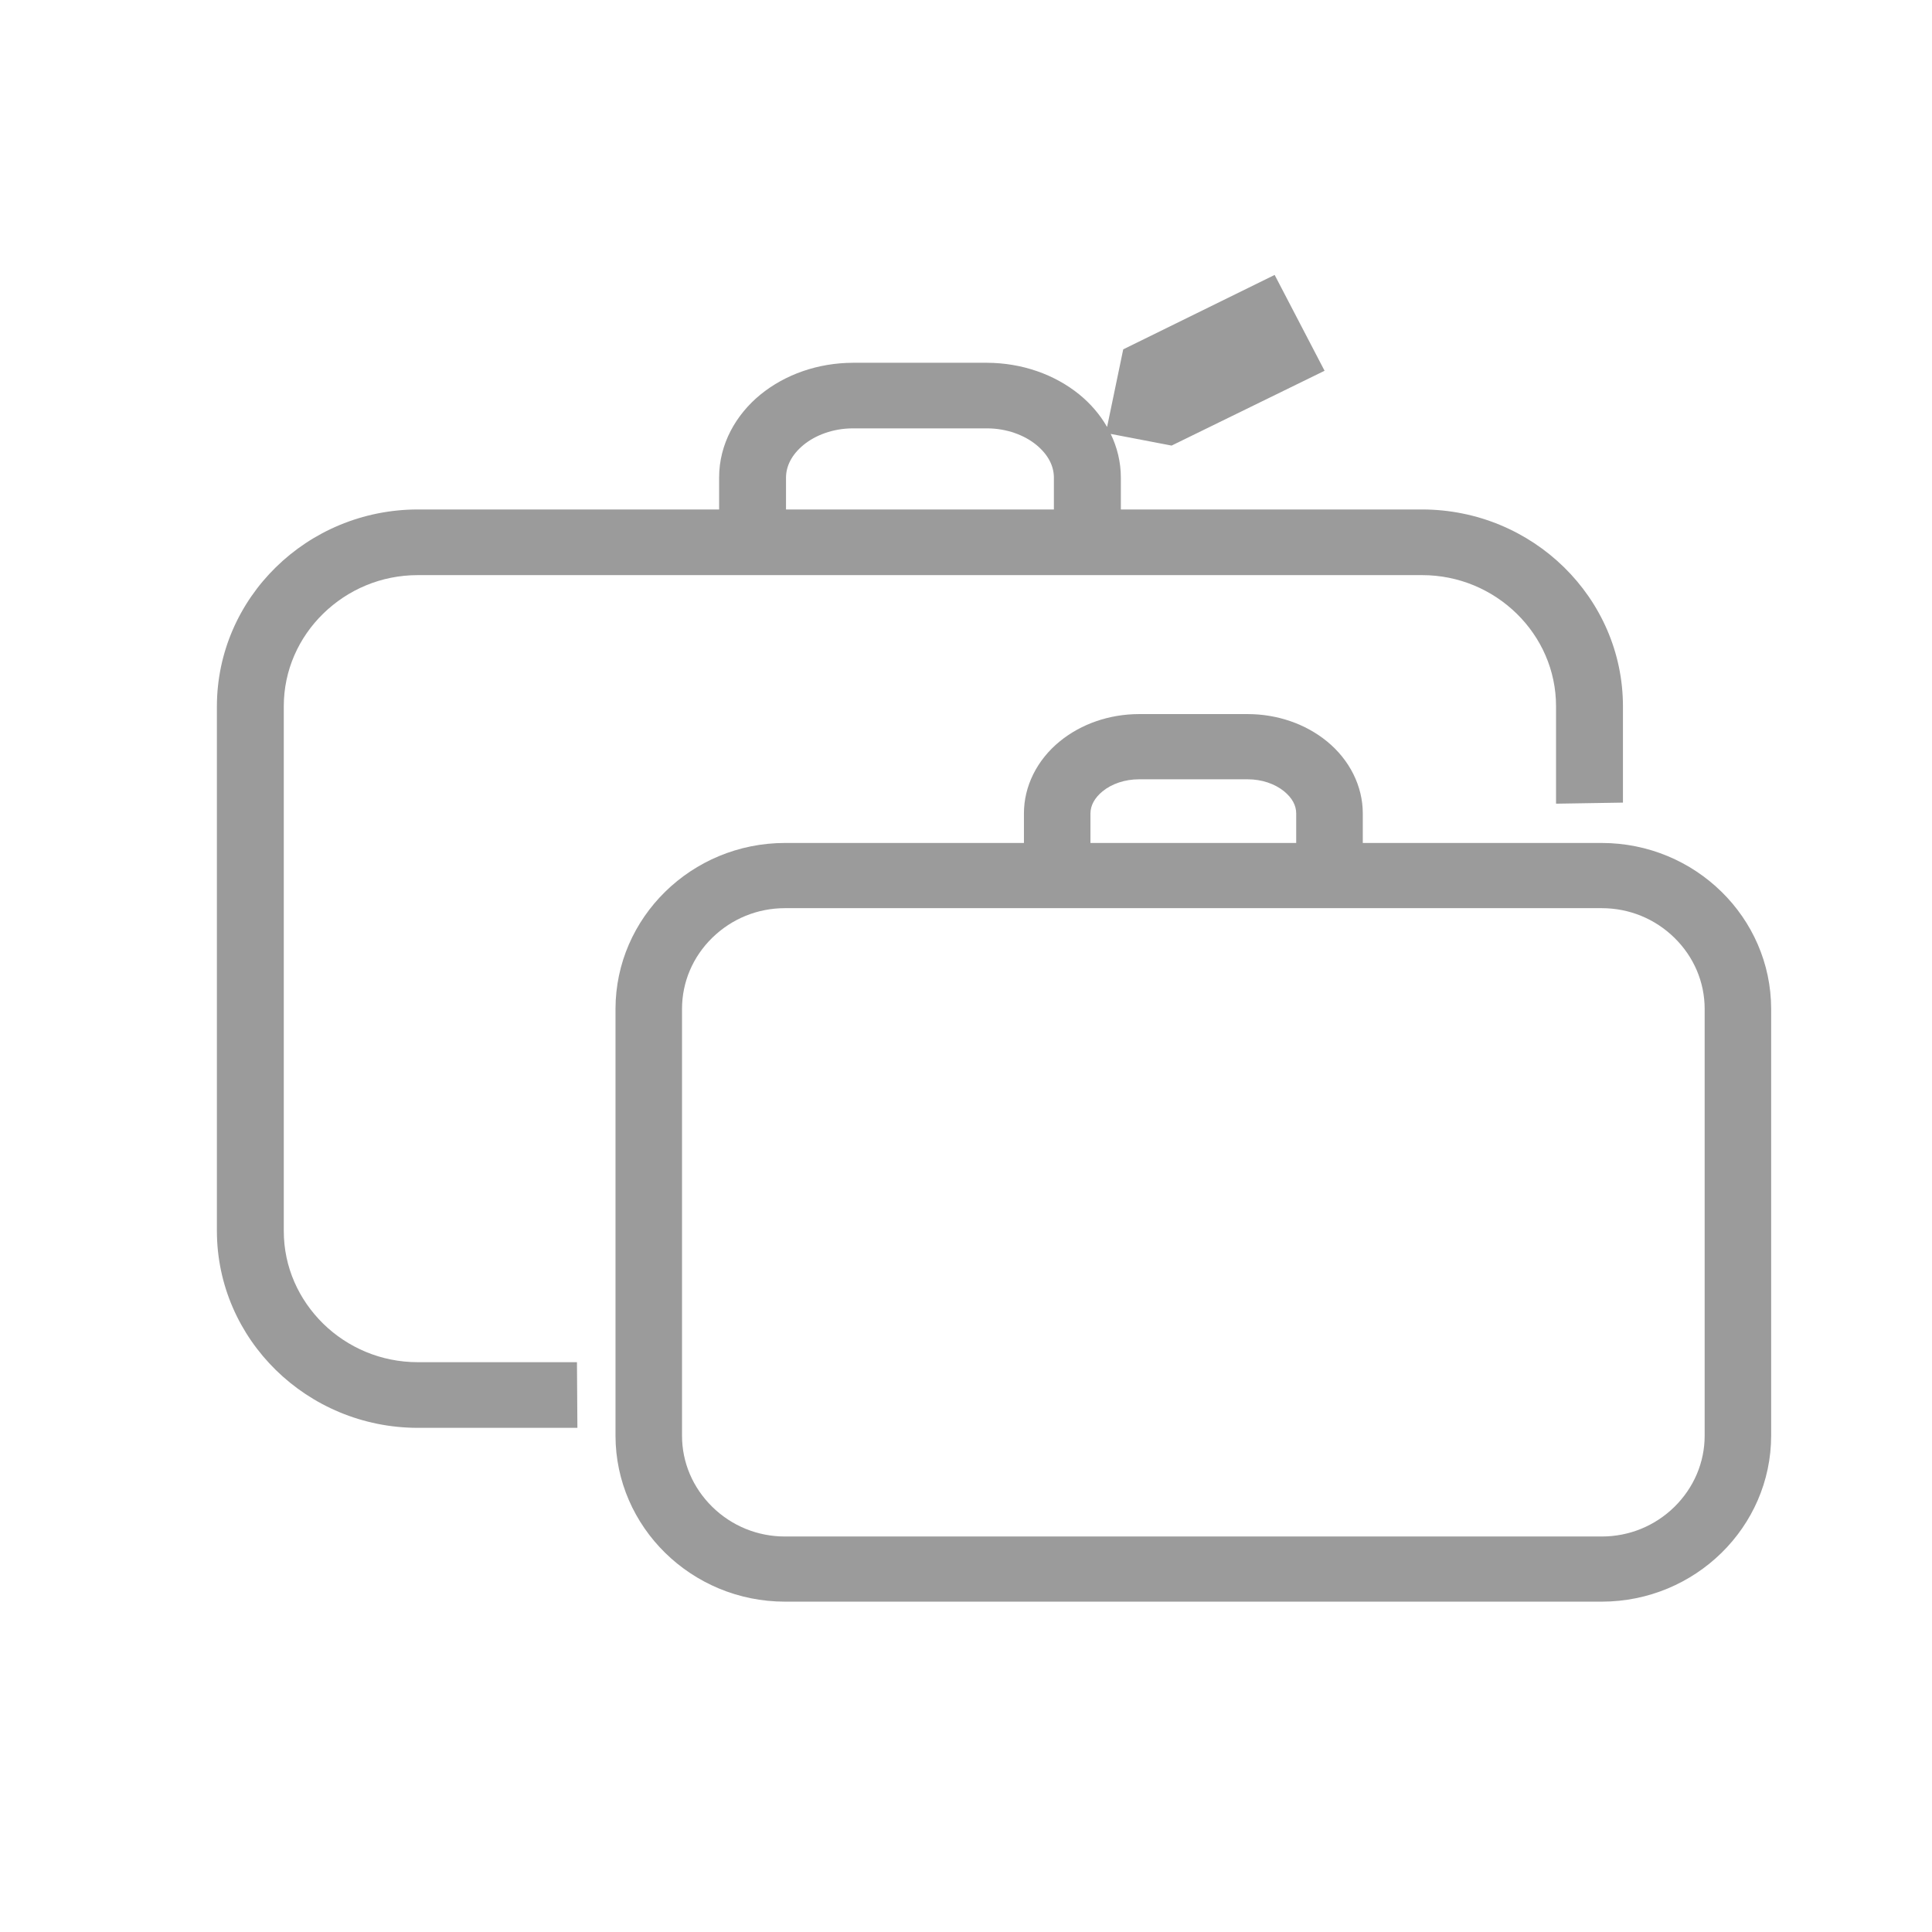
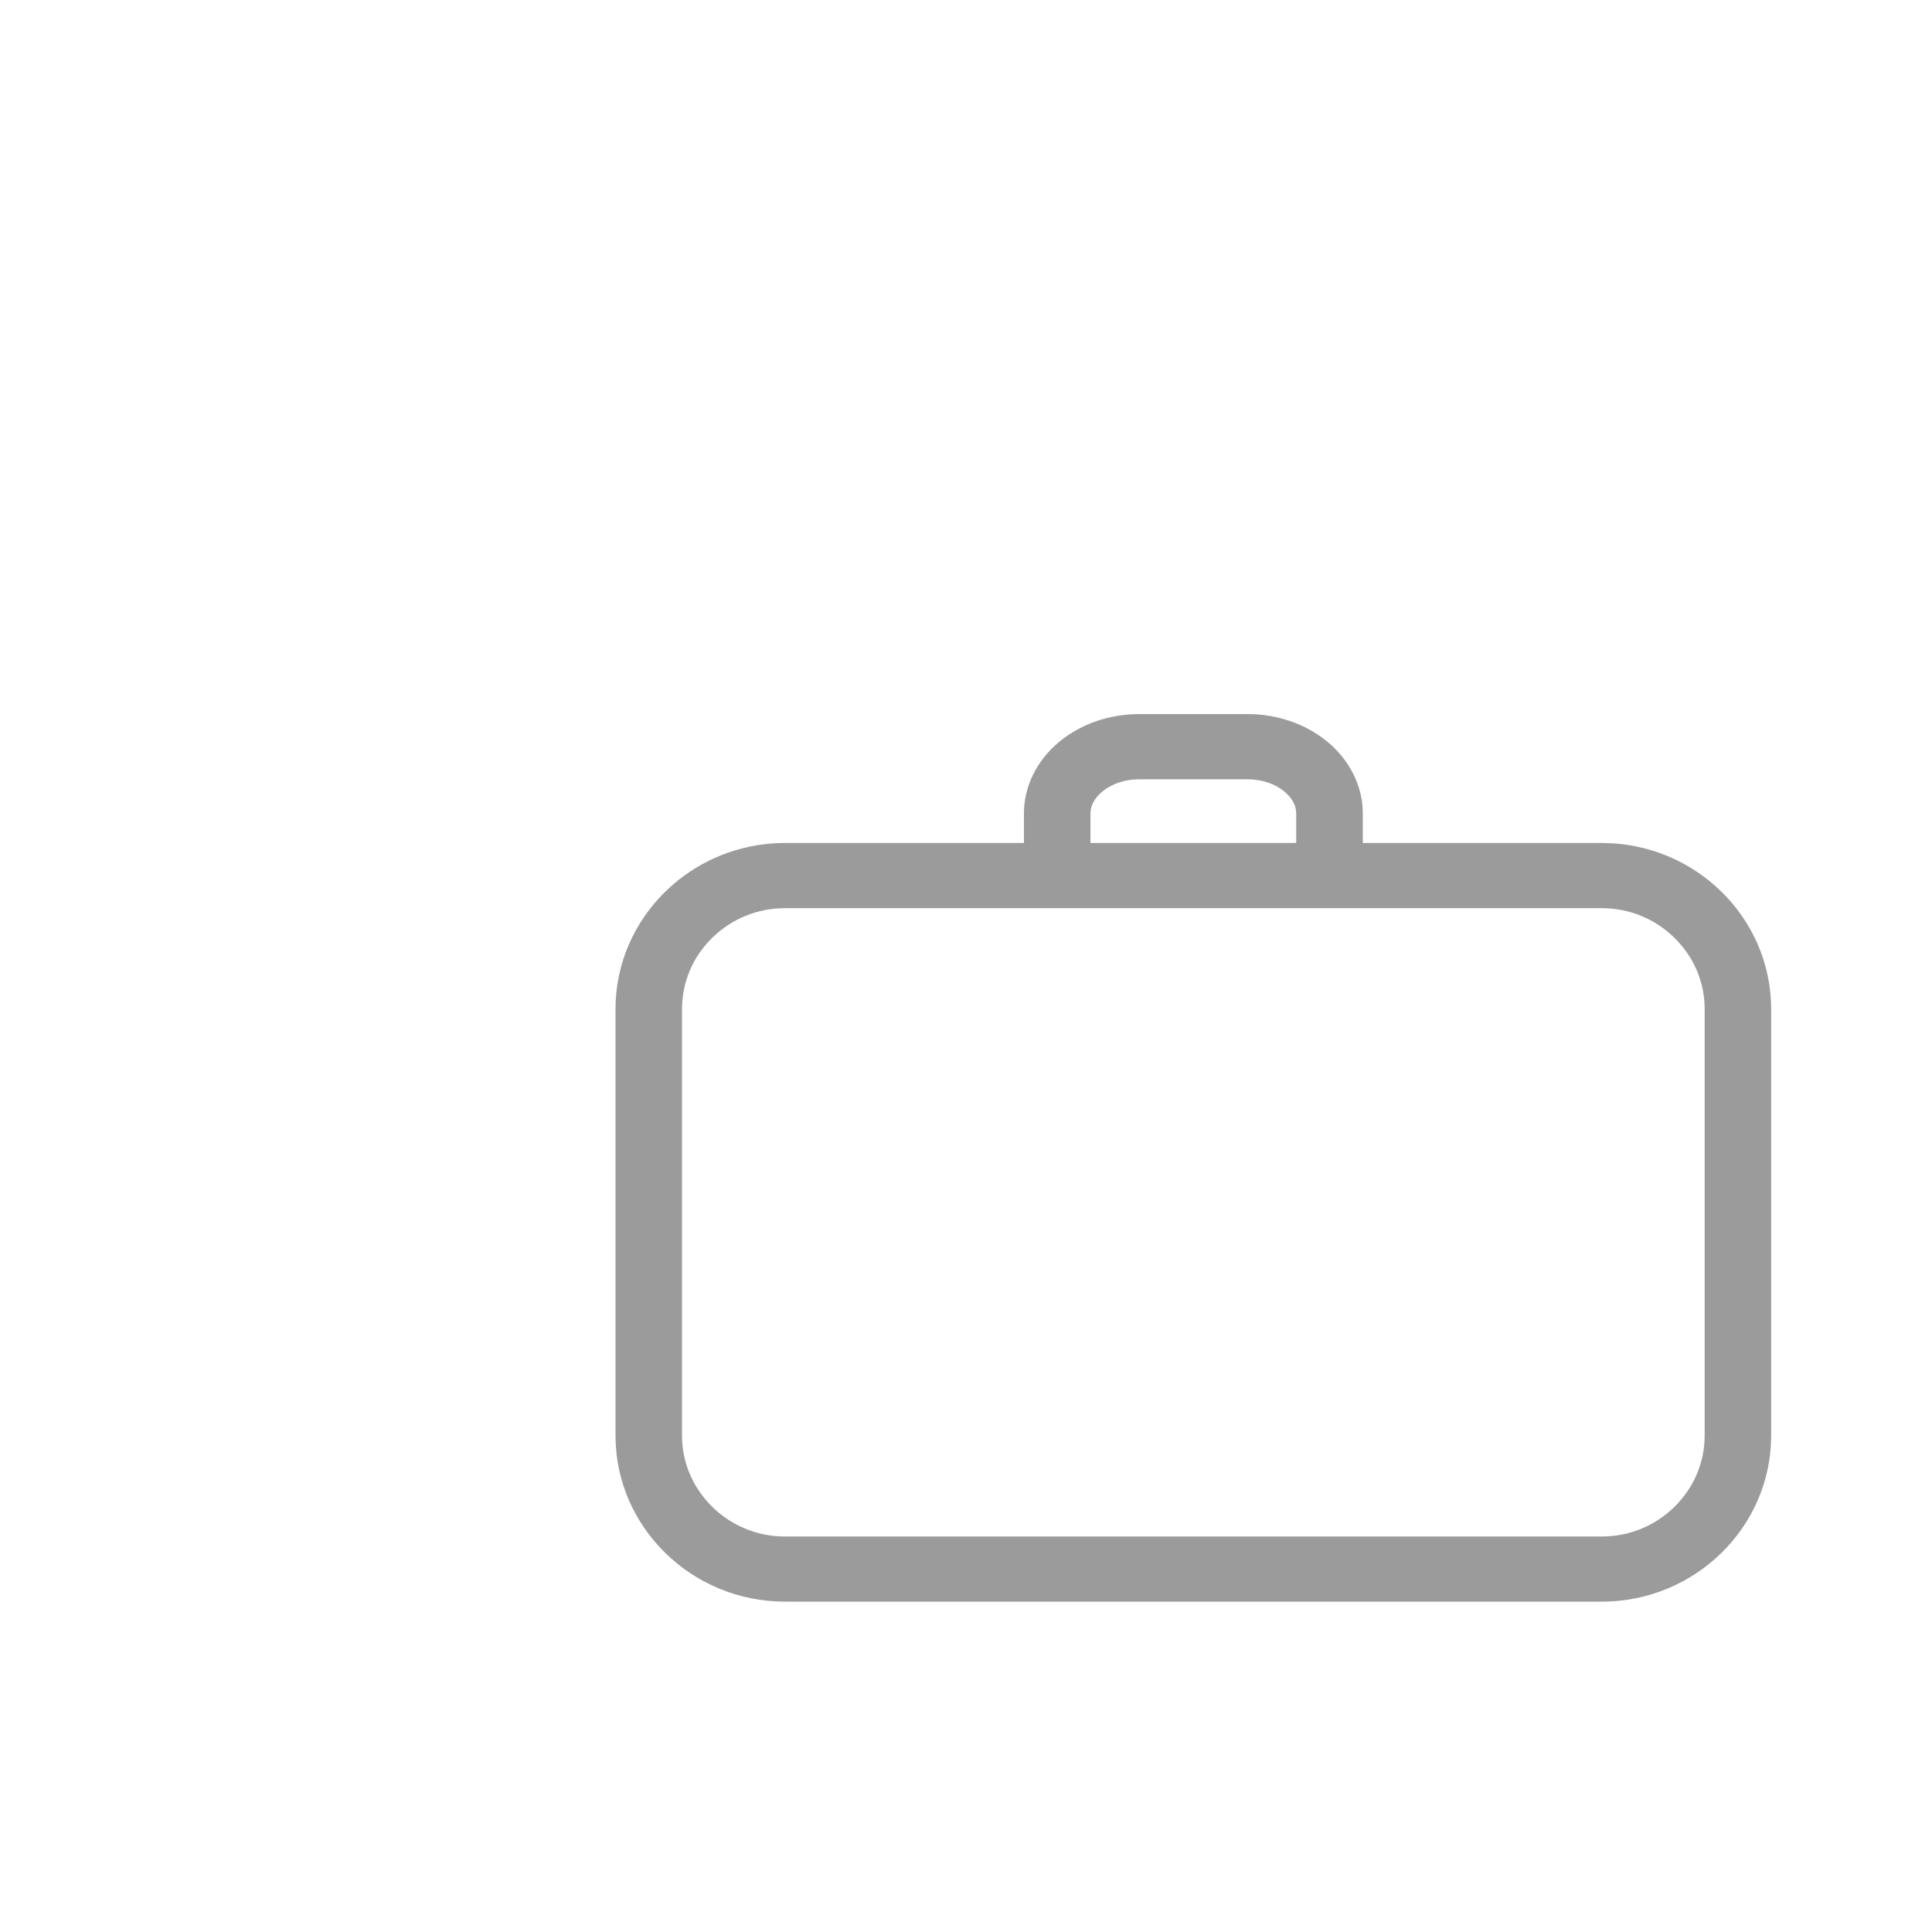
<svg xmlns="http://www.w3.org/2000/svg" width="79px" height="79px" viewBox="0 0 79 79" version="1.1">
  <title>Clip 6</title>
  <desc>Created with Sketch.</desc>
  <defs />
  <g id="Clip-6" stroke="none" stroke-width="1" fill="none" fill-rule="evenodd">
    <polygon points="78.998 0 -7.10542736e-14 0 -6.83462602e-14 79 78.998 79 78.998 1.63629324e-14" />
    <g id="Page-1" transform="translate(8, 11)" fill="#9B9B9B">
-       <path d="M24.14,8.531 C24.142,8.06 24.369,7.596 24.855,7.194 C25.339,6.797 26.06,6.516 26.88,6.516 L32.356,6.516 C33.172,6.516 33.895,6.797 34.379,7.194 C34.865,7.596 35.094,8.06 35.094,8.531 L35.094,9.832 L24.14,9.832 L24.14,8.531 Z M9.083,44.7 C7.578,44.7 6.216,44.103 5.216,43.126 C4.217,42.144 3.604,40.812 3.604,39.336 L3.604,17.882 C3.604,16.403 4.217,15.068 5.216,14.092 C6.216,13.115 7.578,12.517 9.083,12.517 L50.151,12.517 C51.653,12.517 53.018,13.115 54.018,14.092 C55.014,15.068 55.627,16.403 55.627,17.882 L55.627,21.489 L55.627,21.863 L58.363,21.819 L58.363,17.882 C58.36,13.445 54.678,9.837 50.151,9.832 L37.832,9.832 L37.832,8.531 C37.832,7.892 37.68,7.287 37.417,6.743 L39.907,7.22 L46.162,4.161 L44.121,0.242 L37.929,3.285 L37.269,6.459 C36.977,5.949 36.585,5.498 36.133,5.13 C35.126,4.313 33.795,3.839 32.356,3.834 L26.88,3.834 C25.436,3.839 24.108,4.313 23.101,5.13 C22.099,5.947 21.402,7.155 21.405,8.531 L21.405,9.832 L9.083,9.832 C4.554,9.837 0.874,13.445 0.869,17.882 L0.869,39.336 C0.874,43.77 4.554,47.38 9.083,47.385 L15.61,47.385 L15.592,44.7 L9.083,44.7 Z" id="Fill-1" />
      <path d="M61.704,47.705 C61.704,48.798 61.264,49.831 60.467,50.617 C59.671,51.397 58.616,51.828 57.495,51.828 L24.096,51.828 C22.978,51.828 21.923,51.397 21.127,50.617 C20.327,49.831 19.888,48.798 19.888,47.705 L19.888,30.256 C19.888,29.16 20.327,28.127 21.124,27.346 C21.923,26.566 22.978,26.135 24.096,26.135 L57.495,26.135 C58.616,26.135 59.671,26.566 60.467,27.346 C61.264,28.127 61.704,29.16 61.704,30.256 L61.704,47.705 Z M36.589,22.263 C36.591,21.933 36.757,21.629 37.083,21.358 C37.465,21.046 38.006,20.866 38.569,20.866 L43.025,20.866 C43.585,20.866 44.127,21.046 44.508,21.358 C44.837,21.629 45.002,21.933 45.002,22.263 L45.002,23.469 L36.589,23.469 L36.589,22.263 Z M57.495,23.469 L47.725,23.469 L47.725,22.263 C47.725,21.147 47.188,20.07 46.254,19.31 C45.376,18.596 44.229,18.202 43.025,18.199 L38.569,18.199 C37.365,18.202 36.218,18.596 35.34,19.31 C34.403,20.072 33.867,21.149 33.869,22.263 L33.869,23.469 L24.096,23.469 C20.28,23.471 17.171,26.517 17.168,30.256 L17.168,47.705 C17.171,51.444 20.28,54.49 24.096,54.492 L57.495,54.492 C61.314,54.49 64.42,51.444 64.423,47.705 L64.423,30.256 C64.42,26.517 61.314,23.471 57.495,23.469 L57.495,23.469 Z" id="Fill-3" />
    </g>
  </g>
</svg>